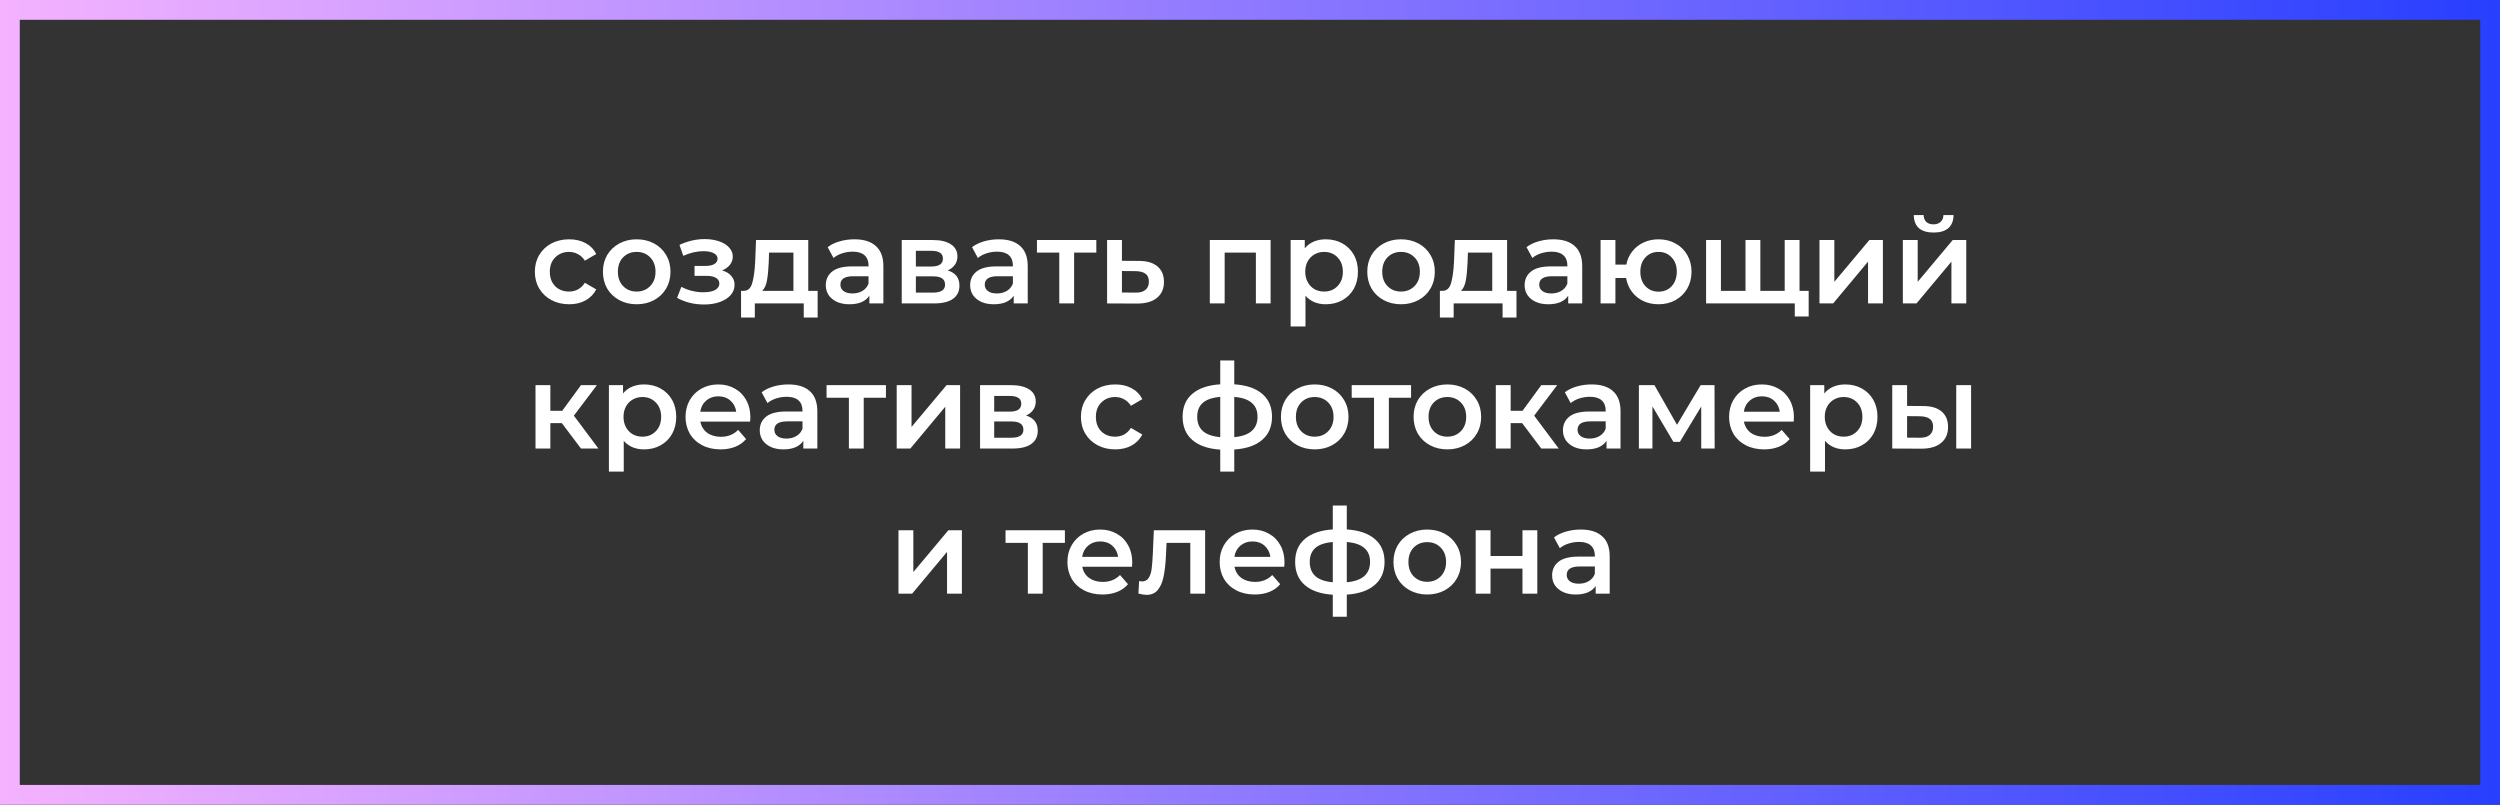
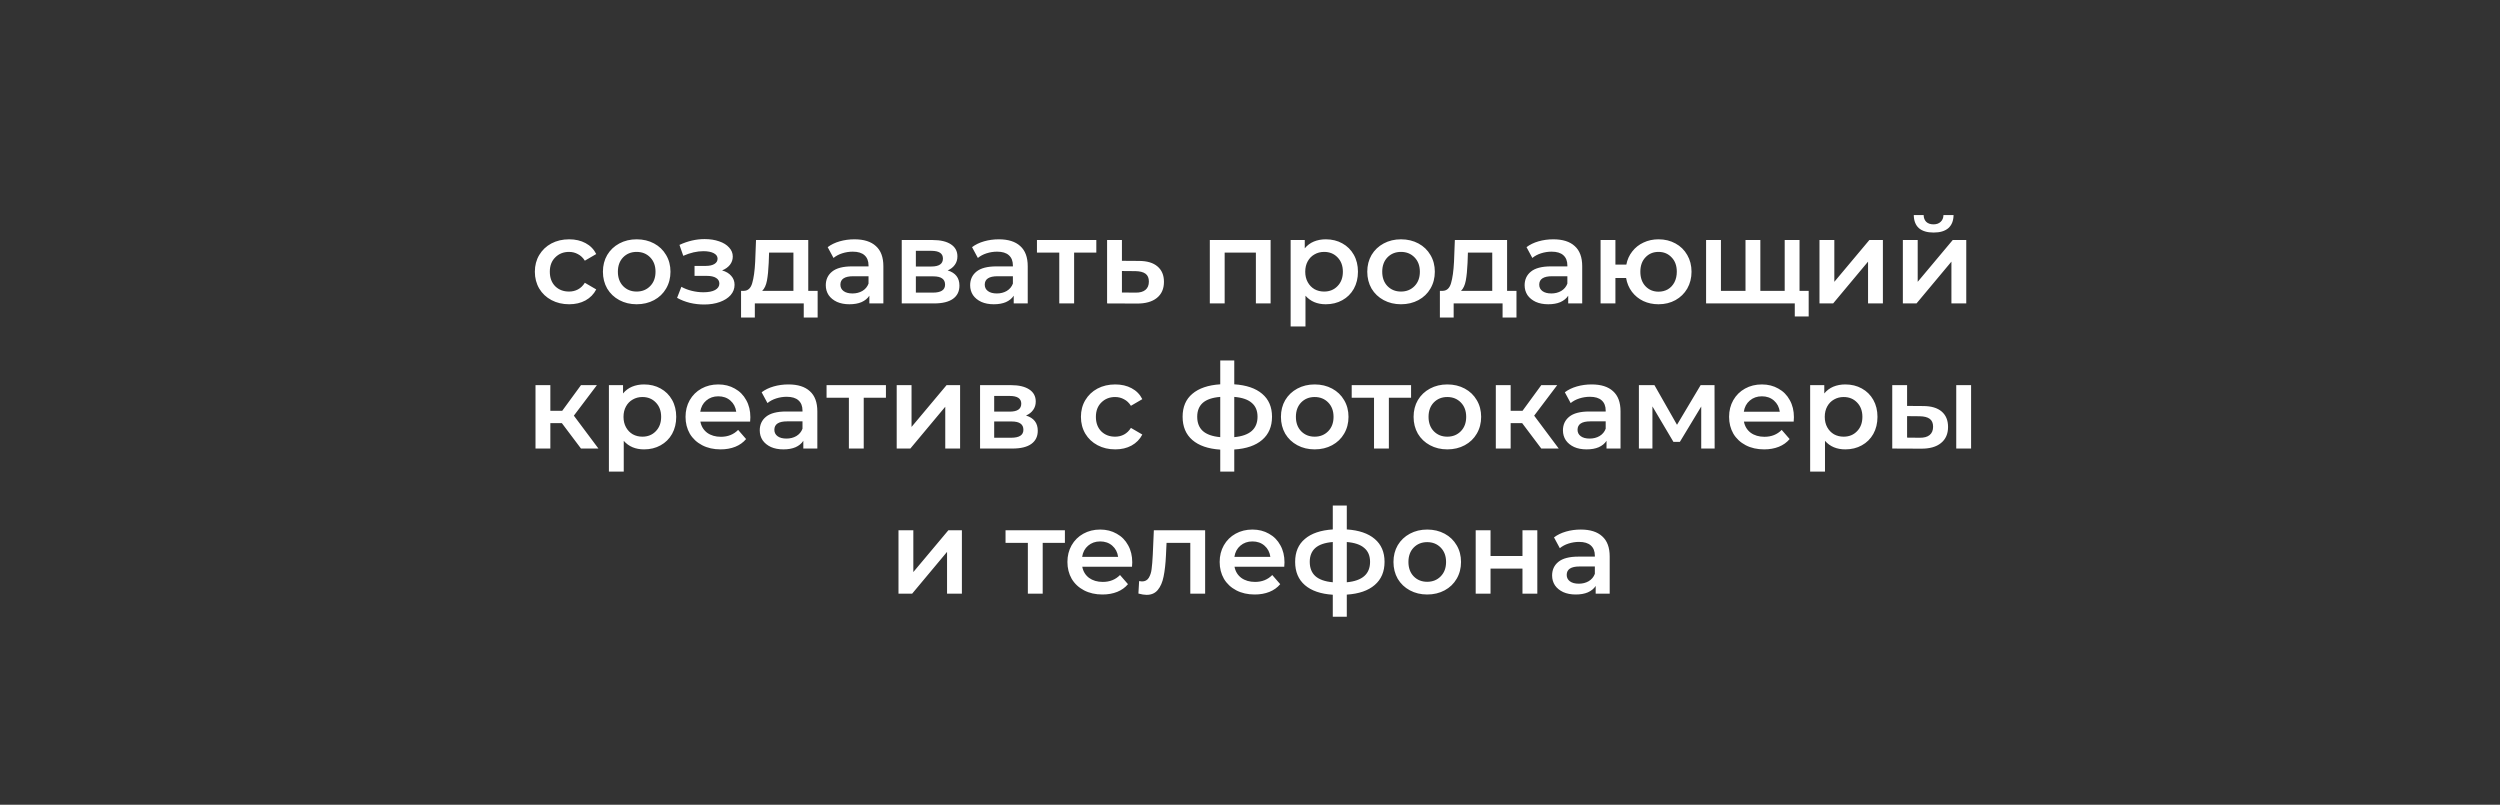
<svg xmlns="http://www.w3.org/2000/svg" width="379" height="122" viewBox="0 0 379 122" fill="none">
  <rect x="0" y="0" width="379" height="122" fill="#333333" stroke="none" />
-   <rect x="1.5" y="1.5" width="376" height="119" stroke="url(#paint0_linear_121_1552)" stroke-width="3" />
  <path d="M86.286 46.126C85.29 46.126 84.396 45.916 83.604 45.496C82.812 45.076 82.194 44.494 81.75 43.75C81.306 42.994 81.084 42.142 81.084 41.194C81.084 40.246 81.306 39.4 81.75 38.656C82.194 37.912 82.806 37.33 83.586 36.91C84.378 36.49 85.278 36.28 86.286 36.28C87.234 36.28 88.062 36.472 88.77 36.856C89.49 37.24 90.03 37.792 90.39 38.512L88.662 39.52C88.386 39.076 88.038 38.746 87.618 38.53C87.21 38.302 86.76 38.188 86.268 38.188C85.428 38.188 84.732 38.464 84.18 39.016C83.628 39.556 83.352 40.282 83.352 41.194C83.352 42.106 83.622 42.838 84.162 43.39C84.714 43.93 85.416 44.2 86.268 44.2C86.76 44.2 87.21 44.092 87.618 43.876C88.038 43.648 88.386 43.312 88.662 42.868L90.39 43.876C90.018 44.596 89.472 45.154 88.752 45.55C88.044 45.934 87.222 46.126 86.286 46.126ZM96.515 46.126C95.543 46.126 94.667 45.916 93.887 45.496C93.107 45.076 92.495 44.494 92.051 43.75C91.619 42.994 91.403 42.142 91.403 41.194C91.403 40.246 91.619 39.4 92.051 38.656C92.495 37.912 93.107 37.33 93.887 36.91C94.667 36.49 95.543 36.28 96.515 36.28C97.499 36.28 98.381 36.49 99.161 36.91C99.941 37.33 100.547 37.912 100.979 38.656C101.423 39.4 101.645 40.246 101.645 41.194C101.645 42.142 101.423 42.994 100.979 43.75C100.547 44.494 99.941 45.076 99.161 45.496C98.381 45.916 97.499 46.126 96.515 46.126ZM96.515 44.2C97.343 44.2 98.027 43.924 98.567 43.372C99.107 42.82 99.377 42.094 99.377 41.194C99.377 40.294 99.107 39.568 98.567 39.016C98.027 38.464 97.343 38.188 96.515 38.188C95.687 38.188 95.003 38.464 94.463 39.016C93.935 39.568 93.671 40.294 93.671 41.194C93.671 42.094 93.935 42.82 94.463 43.372C95.003 43.924 95.687 44.2 96.515 44.2ZM109.469 40.996C110.069 41.164 110.531 41.44 110.855 41.824C111.191 42.196 111.359 42.646 111.359 43.174C111.359 43.762 111.161 44.284 110.765 44.74C110.369 45.184 109.823 45.532 109.127 45.784C108.431 46.036 107.639 46.162 106.751 46.162C106.007 46.162 105.281 46.078 104.573 45.91C103.865 45.73 103.223 45.478 102.647 45.154L103.295 43.48C103.763 43.744 104.291 43.948 104.879 44.092C105.467 44.236 106.055 44.308 106.643 44.308C107.399 44.308 107.987 44.194 108.407 43.966C108.839 43.726 109.055 43.402 109.055 42.994C109.055 42.622 108.887 42.334 108.551 42.13C108.227 41.926 107.765 41.824 107.165 41.824H105.293V40.312H106.985C107.549 40.312 107.987 40.216 108.299 40.024C108.623 39.832 108.785 39.562 108.785 39.214C108.785 38.866 108.593 38.59 108.209 38.386C107.825 38.182 107.297 38.08 106.625 38.08C105.665 38.08 104.651 38.314 103.583 38.782L103.007 37.126C104.267 36.538 105.539 36.244 106.823 36.244C107.639 36.244 108.371 36.358 109.019 36.586C109.667 36.802 110.171 37.114 110.531 37.522C110.903 37.918 111.089 38.374 111.089 38.89C111.089 39.358 110.945 39.778 110.657 40.15C110.369 40.51 109.973 40.792 109.469 40.996ZM123.954 44.092V48.142H121.848V46H114.432V48.142H112.344V44.092H112.794C113.406 44.068 113.82 43.678 114.036 42.922C114.264 42.154 114.414 41.074 114.486 39.682L114.612 36.388H122.532V44.092H123.954ZM116.538 39.844C116.49 40.948 116.4 41.848 116.268 42.544C116.136 43.24 115.896 43.756 115.548 44.092H120.282V38.296H116.592L116.538 39.844ZM129.545 36.28C130.961 36.28 132.041 36.622 132.785 37.306C133.541 37.978 133.919 38.998 133.919 40.366V46H131.795V44.83C131.519 45.25 131.123 45.574 130.607 45.802C130.103 46.018 129.491 46.126 128.771 46.126C128.051 46.126 127.421 46.006 126.881 45.766C126.341 45.514 125.921 45.172 125.621 44.74C125.333 44.296 125.189 43.798 125.189 43.246C125.189 42.382 125.507 41.692 126.143 41.176C126.791 40.648 127.805 40.384 129.185 40.384H131.669V40.24C131.669 39.568 131.465 39.052 131.057 38.692C130.661 38.332 130.067 38.152 129.275 38.152C128.735 38.152 128.201 38.236 127.673 38.404C127.157 38.572 126.719 38.806 126.359 39.106L125.477 37.468C125.981 37.084 126.587 36.79 127.295 36.586C128.003 36.382 128.753 36.28 129.545 36.28ZM129.239 44.488C129.803 44.488 130.301 44.362 130.733 44.11C131.177 43.846 131.489 43.474 131.669 42.994V41.878H129.347C128.051 41.878 127.403 42.304 127.403 43.156C127.403 43.564 127.565 43.888 127.889 44.128C128.213 44.368 128.663 44.488 129.239 44.488ZM143.669 40.996C144.857 41.356 145.451 42.124 145.451 43.3C145.451 44.164 145.127 44.83 144.479 45.298C143.831 45.766 142.871 46 141.599 46H136.703V36.388H141.401C142.577 36.388 143.495 36.604 144.155 37.036C144.815 37.468 145.145 38.08 145.145 38.872C145.145 39.364 145.013 39.79 144.749 40.15C144.497 40.51 144.137 40.792 143.669 40.996ZM138.845 40.402H141.203C142.367 40.402 142.949 40 142.949 39.196C142.949 38.416 142.367 38.026 141.203 38.026H138.845V40.402ZM141.419 44.362C142.655 44.362 143.273 43.96 143.273 43.156C143.273 42.736 143.129 42.424 142.841 42.22C142.553 42.004 142.103 41.896 141.491 41.896H138.845V44.362H141.419ZM151.43 36.28C152.846 36.28 153.926 36.622 154.67 37.306C155.426 37.978 155.804 38.998 155.804 40.366V46H153.68V44.83C153.404 45.25 153.008 45.574 152.492 45.802C151.988 46.018 151.376 46.126 150.656 46.126C149.936 46.126 149.306 46.006 148.766 45.766C148.226 45.514 147.806 45.172 147.506 44.74C147.218 44.296 147.074 43.798 147.074 43.246C147.074 42.382 147.392 41.692 148.028 41.176C148.676 40.648 149.69 40.384 151.07 40.384H153.554V40.24C153.554 39.568 153.35 39.052 152.942 38.692C152.546 38.332 151.952 38.152 151.16 38.152C150.62 38.152 150.086 38.236 149.558 38.404C149.042 38.572 148.604 38.806 148.244 39.106L147.362 37.468C147.866 37.084 148.472 36.79 149.18 36.586C149.888 36.382 150.638 36.28 151.43 36.28ZM151.124 44.488C151.688 44.488 152.186 44.362 152.618 44.11C153.062 43.846 153.374 43.474 153.554 42.994V41.878H151.232C149.936 41.878 149.288 42.304 149.288 43.156C149.288 43.564 149.45 43.888 149.774 44.128C150.098 44.368 150.548 44.488 151.124 44.488ZM166.202 38.296H162.836V46H160.586V38.296H157.202V36.388H166.202V38.296ZM172.658 39.556C173.882 39.556 174.818 39.832 175.466 40.384C176.126 40.936 176.456 41.716 176.456 42.724C176.456 43.78 176.096 44.596 175.376 45.172C174.656 45.748 173.642 46.03 172.334 46.018L167.834 46V36.388H170.084V39.538L172.658 39.556ZM172.136 44.362C172.796 44.374 173.3 44.236 173.648 43.948C173.996 43.66 174.17 43.24 174.17 42.688C174.17 42.148 174.002 41.752 173.666 41.5C173.33 41.248 172.82 41.116 172.136 41.104L170.084 41.086V44.344L172.136 44.362ZM192.624 36.388V46H190.392V38.296H185.658V46H183.408V36.388H192.624ZM200.988 36.28C201.924 36.28 202.758 36.484 203.49 36.892C204.234 37.3 204.816 37.876 205.236 38.62C205.656 39.364 205.866 40.222 205.866 41.194C205.866 42.166 205.656 43.03 205.236 43.786C204.816 44.53 204.234 45.106 203.49 45.514C202.758 45.922 201.924 46.126 200.988 46.126C199.692 46.126 198.666 45.694 197.91 44.83V49.492H195.66V36.388H197.802V37.648C198.174 37.192 198.63 36.85 199.17 36.622C199.722 36.394 200.328 36.28 200.988 36.28ZM200.736 44.2C201.564 44.2 202.242 43.924 202.77 43.372C203.31 42.82 203.58 42.094 203.58 41.194C203.58 40.294 203.31 39.568 202.77 39.016C202.242 38.464 201.564 38.188 200.736 38.188C200.196 38.188 199.71 38.314 199.278 38.566C198.846 38.806 198.504 39.154 198.252 39.61C198 40.066 197.874 40.594 197.874 41.194C197.874 41.794 198 42.322 198.252 42.778C198.504 43.234 198.846 43.588 199.278 43.84C199.71 44.08 200.196 44.2 200.736 44.2ZM212.39 46.126C211.418 46.126 210.542 45.916 209.762 45.496C208.982 45.076 208.37 44.494 207.926 43.75C207.494 42.994 207.278 42.142 207.278 41.194C207.278 40.246 207.494 39.4 207.926 38.656C208.37 37.912 208.982 37.33 209.762 36.91C210.542 36.49 211.418 36.28 212.39 36.28C213.374 36.28 214.256 36.49 215.036 36.91C215.816 37.33 216.422 37.912 216.854 38.656C217.298 39.4 217.52 40.246 217.52 41.194C217.52 42.142 217.298 42.994 216.854 43.75C216.422 44.494 215.816 45.076 215.036 45.496C214.256 45.916 213.374 46.126 212.39 46.126ZM212.39 44.2C213.218 44.2 213.902 43.924 214.442 43.372C214.982 42.82 215.252 42.094 215.252 41.194C215.252 40.294 214.982 39.568 214.442 39.016C213.902 38.464 213.218 38.188 212.39 38.188C211.562 38.188 210.878 38.464 210.338 39.016C209.81 39.568 209.546 40.294 209.546 41.194C209.546 42.094 209.81 42.82 210.338 43.372C210.878 43.924 211.562 44.2 212.39 44.2ZM229.897 44.092V48.142H227.791V46H220.375V48.142H218.287V44.092H218.737C219.349 44.068 219.763 43.678 219.979 42.922C220.207 42.154 220.357 41.074 220.429 39.682L220.555 36.388H228.475V44.092H229.897ZM222.481 39.844C222.433 40.948 222.343 41.848 222.211 42.544C222.079 43.24 221.839 43.756 221.491 44.092H226.225V38.296H222.535L222.481 39.844ZM235.489 36.28C236.905 36.28 237.985 36.622 238.729 37.306C239.485 37.978 239.863 38.998 239.863 40.366V46H237.739V44.83C237.463 45.25 237.067 45.574 236.551 45.802C236.047 46.018 235.435 46.126 234.715 46.126C233.995 46.126 233.365 46.006 232.825 45.766C232.285 45.514 231.865 45.172 231.565 44.74C231.277 44.296 231.133 43.798 231.133 43.246C231.133 42.382 231.451 41.692 232.087 41.176C232.735 40.648 233.749 40.384 235.129 40.384H237.613V40.24C237.613 39.568 237.409 39.052 237.001 38.692C236.605 38.332 236.011 38.152 235.219 38.152C234.679 38.152 234.145 38.236 233.617 38.404C233.101 38.572 232.663 38.806 232.303 39.106L231.421 37.468C231.925 37.084 232.531 36.79 233.239 36.586C233.947 36.382 234.697 36.28 235.489 36.28ZM235.183 44.488C235.747 44.488 236.245 44.362 236.677 44.11C237.121 43.846 237.433 43.474 237.613 42.994V41.878H235.291C233.995 41.878 233.347 42.304 233.347 43.156C233.347 43.564 233.509 43.888 233.833 44.128C234.157 44.368 234.607 44.488 235.183 44.488ZM251.431 36.28C252.391 36.28 253.249 36.49 254.005 36.91C254.761 37.318 255.355 37.9 255.787 38.656C256.219 39.4 256.435 40.246 256.435 41.194C256.435 42.142 256.219 42.994 255.787 43.75C255.355 44.494 254.761 45.076 254.005 45.496C253.249 45.916 252.391 46.126 251.431 46.126C250.591 46.126 249.823 45.964 249.127 45.64C248.431 45.304 247.855 44.836 247.399 44.236C246.943 43.624 246.649 42.928 246.517 42.148H244.897V46H242.647V36.388H244.897V40.114H246.553C246.697 39.358 246.997 38.692 247.453 38.116C247.909 37.528 248.479 37.078 249.163 36.766C249.847 36.442 250.603 36.28 251.431 36.28ZM251.431 44.218C251.959 44.218 252.433 44.098 252.853 43.858C253.273 43.606 253.603 43.252 253.843 42.796C254.083 42.328 254.203 41.794 254.203 41.194C254.203 40.282 253.939 39.556 253.411 39.016C252.895 38.464 252.235 38.188 251.431 38.188C250.627 38.188 249.967 38.464 249.451 39.016C248.935 39.556 248.677 40.282 248.677 41.194C248.677 42.106 248.935 42.838 249.451 43.39C249.979 43.942 250.639 44.218 251.431 44.218ZM272.809 36.388V46H258.643V36.388H260.893V44.092H264.619V36.388H266.869V44.092H270.559V36.388H272.809ZM274.195 44.092V47.98H272.089V46H270.487V44.092H274.195ZM275.834 36.388H278.084V42.724L283.394 36.388H285.446V46H283.196V39.664L277.904 46H275.834V36.388ZM288.473 36.388H290.723V42.724L296.033 36.388H298.085V46H295.835V39.664L290.543 46H288.473V36.388ZM293.135 35.254C292.163 35.254 291.419 35.032 290.903 34.588C290.399 34.132 290.141 33.472 290.129 32.608H291.623C291.635 33.04 291.767 33.382 292.019 33.634C292.283 33.886 292.649 34.012 293.117 34.012C293.573 34.012 293.933 33.886 294.197 33.634C294.473 33.382 294.617 33.04 294.629 32.608H296.159C296.147 33.472 295.883 34.132 295.367 34.588C294.851 35.032 294.107 35.254 293.135 35.254ZM85.179 64.148H83.433V68H81.183V58.388H83.433V62.276H85.233L88.077 58.388H90.489L86.997 63.014L90.723 68H88.077L85.179 64.148ZM97.638 58.28C98.574 58.28 99.408 58.484 100.14 58.892C100.884 59.3 101.466 59.876 101.886 60.62C102.306 61.364 102.516 62.222 102.516 63.194C102.516 64.166 102.306 65.03 101.886 65.786C101.466 66.53 100.884 67.106 100.14 67.514C99.408 67.922 98.574 68.126 97.638 68.126C96.342 68.126 95.316 67.694 94.56 66.83V71.492H92.31V58.388H94.452V59.648C94.824 59.192 95.28 58.85 95.82 58.622C96.372 58.394 96.978 58.28 97.638 58.28ZM97.386 66.2C98.214 66.2 98.892 65.924 99.42 65.372C99.96 64.82 100.23 64.094 100.23 63.194C100.23 62.294 99.96 61.568 99.42 61.016C98.892 60.464 98.214 60.188 97.386 60.188C96.846 60.188 96.36 60.314 95.928 60.566C95.496 60.806 95.154 61.154 94.902 61.61C94.65 62.066 94.524 62.594 94.524 63.194C94.524 63.794 94.65 64.322 94.902 64.778C95.154 65.234 95.496 65.588 95.928 65.84C96.36 66.08 96.846 66.2 97.386 66.2ZM113.755 63.248C113.755 63.404 113.743 63.626 113.719 63.914H106.177C106.309 64.622 106.651 65.186 107.203 65.606C107.767 66.014 108.463 66.218 109.291 66.218C110.347 66.218 111.217 65.87 111.901 65.174L113.107 66.56C112.675 67.076 112.129 67.466 111.469 67.73C110.809 67.994 110.065 68.126 109.237 68.126C108.181 68.126 107.251 67.916 106.447 67.496C105.643 67.076 105.019 66.494 104.575 65.75C104.143 64.994 103.927 64.142 103.927 63.194C103.927 62.258 104.137 61.418 104.557 60.674C104.989 59.918 105.583 59.33 106.339 58.91C107.095 58.49 107.947 58.28 108.895 58.28C109.831 58.28 110.665 58.49 111.397 58.91C112.141 59.318 112.717 59.9 113.125 60.656C113.545 61.4 113.755 62.264 113.755 63.248ZM108.895 60.08C108.175 60.08 107.563 60.296 107.059 60.728C106.567 61.148 106.267 61.712 106.159 62.42H111.613C111.517 61.724 111.223 61.16 110.731 60.728C110.239 60.296 109.627 60.08 108.895 60.08ZM119.534 58.28C120.95 58.28 122.03 58.622 122.774 59.306C123.53 59.978 123.908 60.998 123.908 62.366V68H121.784V66.83C121.508 67.25 121.112 67.574 120.596 67.802C120.092 68.018 119.48 68.126 118.76 68.126C118.04 68.126 117.41 68.006 116.87 67.766C116.33 67.514 115.91 67.172 115.61 66.74C115.322 66.296 115.178 65.798 115.178 65.246C115.178 64.382 115.496 63.692 116.132 63.176C116.78 62.648 117.794 62.384 119.174 62.384H121.658V62.24C121.658 61.568 121.454 61.052 121.046 60.692C120.65 60.332 120.056 60.152 119.264 60.152C118.724 60.152 118.19 60.236 117.662 60.404C117.146 60.572 116.708 60.806 116.348 61.106L115.466 59.468C115.97 59.084 116.576 58.79 117.284 58.586C117.992 58.382 118.742 58.28 119.534 58.28ZM119.228 66.488C119.792 66.488 120.29 66.362 120.722 66.11C121.166 65.846 121.478 65.474 121.658 64.994V63.878H119.336C118.04 63.878 117.392 64.304 117.392 65.156C117.392 65.564 117.554 65.888 117.878 66.128C118.202 66.368 118.652 66.488 119.228 66.488ZM134.307 60.296H130.941V68H128.691V60.296H125.307V58.388H134.307V60.296ZM135.939 58.388H138.189V64.724L143.499 58.388H145.551V68H143.301V61.664L138.009 68H135.939V58.388ZM155.543 62.996C156.731 63.356 157.325 64.124 157.325 65.3C157.325 66.164 157.001 66.83 156.353 67.298C155.705 67.766 154.745 68 153.473 68H148.577V58.388H153.275C154.451 58.388 155.369 58.604 156.029 59.036C156.689 59.468 157.019 60.08 157.019 60.872C157.019 61.364 156.887 61.79 156.623 62.15C156.371 62.51 156.011 62.792 155.543 62.996ZM150.719 62.402H153.077C154.241 62.402 154.823 62 154.823 61.196C154.823 60.416 154.241 60.026 153.077 60.026H150.719V62.402ZM153.293 66.362C154.529 66.362 155.147 65.96 155.147 65.156C155.147 64.736 155.003 64.424 154.715 64.22C154.427 64.004 153.977 63.896 153.365 63.896H150.719V66.362H153.293ZM169.071 68.126C168.075 68.126 167.181 67.916 166.389 67.496C165.597 67.076 164.979 66.494 164.535 65.75C164.091 64.994 163.869 64.142 163.869 63.194C163.869 62.246 164.091 61.4 164.535 60.656C164.979 59.912 165.591 59.33 166.371 58.91C167.163 58.49 168.063 58.28 169.071 58.28C170.019 58.28 170.847 58.472 171.555 58.856C172.275 59.24 172.815 59.792 173.175 60.512L171.447 61.52C171.171 61.076 170.823 60.746 170.403 60.53C169.995 60.302 169.545 60.188 169.053 60.188C168.213 60.188 167.517 60.464 166.965 61.016C166.413 61.556 166.137 62.282 166.137 63.194C166.137 64.106 166.407 64.838 166.947 65.39C167.499 65.93 168.201 66.2 169.053 66.2C169.545 66.2 169.995 66.092 170.403 65.876C170.823 65.648 171.171 65.312 171.447 64.868L173.175 65.876C172.803 66.596 172.257 67.154 171.537 67.55C170.829 67.934 170.007 68.126 169.071 68.126ZM192.838 63.176C192.838 64.664 192.34 65.834 191.344 66.686C190.36 67.538 188.95 68.024 187.114 68.144V71.492H184.99V68.162C183.154 68.042 181.744 67.556 180.76 66.704C179.776 65.852 179.284 64.676 179.284 63.176C179.284 61.688 179.776 60.53 180.76 59.702C181.744 58.862 183.154 58.382 184.99 58.262V54.644H187.114V58.262C188.95 58.382 190.36 58.862 191.344 59.702C192.34 60.542 192.838 61.7 192.838 63.176ZM181.498 63.176C181.498 64.1 181.78 64.82 182.344 65.336C182.92 65.852 183.802 66.164 184.99 66.272V60.17C183.802 60.266 182.92 60.566 182.344 61.07C181.78 61.574 181.498 62.276 181.498 63.176ZM187.114 66.272C189.466 66.056 190.642 65.024 190.642 63.176C190.642 62.264 190.348 61.562 189.76 61.07C189.184 60.566 188.302 60.266 187.114 60.17V66.272ZM199.303 68.126C198.331 68.126 197.455 67.916 196.675 67.496C195.895 67.076 195.283 66.494 194.839 65.75C194.407 64.994 194.191 64.142 194.191 63.194C194.191 62.246 194.407 61.4 194.839 60.656C195.283 59.912 195.895 59.33 196.675 58.91C197.455 58.49 198.331 58.28 199.303 58.28C200.287 58.28 201.169 58.49 201.949 58.91C202.729 59.33 203.335 59.912 203.767 60.656C204.211 61.4 204.433 62.246 204.433 63.194C204.433 64.142 204.211 64.994 203.767 65.75C203.335 66.494 202.729 67.076 201.949 67.496C201.169 67.916 200.287 68.126 199.303 68.126ZM199.303 66.2C200.131 66.2 200.815 65.924 201.355 65.372C201.895 64.82 202.165 64.094 202.165 63.194C202.165 62.294 201.895 61.568 201.355 61.016C200.815 60.464 200.131 60.188 199.303 60.188C198.475 60.188 197.791 60.464 197.251 61.016C196.723 61.568 196.459 62.294 196.459 63.194C196.459 64.094 196.723 64.82 197.251 65.372C197.791 65.924 198.475 66.2 199.303 66.2ZM213.918 60.296H210.552V68H208.302V60.296H204.918V58.388H213.918V60.296ZM219.412 68.126C218.44 68.126 217.564 67.916 216.784 67.496C216.004 67.076 215.392 66.494 214.948 65.75C214.516 64.994 214.3 64.142 214.3 63.194C214.3 62.246 214.516 61.4 214.948 60.656C215.392 59.912 216.004 59.33 216.784 58.91C217.564 58.49 218.44 58.28 219.412 58.28C220.396 58.28 221.278 58.49 222.058 58.91C222.838 59.33 223.444 59.912 223.876 60.656C224.32 61.4 224.542 62.246 224.542 63.194C224.542 64.142 224.32 64.994 223.876 65.75C223.444 66.494 222.838 67.076 222.058 67.496C221.278 67.916 220.396 68.126 219.412 68.126ZM219.412 66.2C220.24 66.2 220.924 65.924 221.464 65.372C222.004 64.82 222.274 64.094 222.274 63.194C222.274 62.294 222.004 61.568 221.464 61.016C220.924 60.464 220.24 60.188 219.412 60.188C218.584 60.188 217.9 60.464 217.36 61.016C216.832 61.568 216.568 62.294 216.568 63.194C216.568 64.094 216.832 64.82 217.36 65.372C217.9 65.924 218.584 66.2 219.412 66.2ZM230.761 64.148H229.015V68H226.765V58.388H229.015V62.276H230.815L233.659 58.388H236.071L232.579 63.014L236.305 68H233.659L230.761 64.148ZM241.298 58.28C242.714 58.28 243.794 58.622 244.538 59.306C245.294 59.978 245.672 60.998 245.672 62.366V68H243.548V66.83C243.272 67.25 242.876 67.574 242.36 67.802C241.856 68.018 241.244 68.126 240.524 68.126C239.804 68.126 239.174 68.006 238.634 67.766C238.094 67.514 237.674 67.172 237.374 66.74C237.086 66.296 236.942 65.798 236.942 65.246C236.942 64.382 237.26 63.692 237.896 63.176C238.544 62.648 239.558 62.384 240.938 62.384H243.422V62.24C243.422 61.568 243.218 61.052 242.81 60.692C242.414 60.332 241.82 60.152 241.028 60.152C240.488 60.152 239.954 60.236 239.426 60.404C238.91 60.572 238.472 60.806 238.112 61.106L237.23 59.468C237.734 59.084 238.34 58.79 239.048 58.586C239.756 58.382 240.506 58.28 241.298 58.28ZM240.992 66.488C241.556 66.488 242.054 66.362 242.486 66.11C242.93 65.846 243.242 65.474 243.422 64.994V63.878H241.1C239.804 63.878 239.156 64.304 239.156 65.156C239.156 65.564 239.318 65.888 239.642 66.128C239.966 66.368 240.416 66.488 240.992 66.488ZM257.906 68V61.628L254.666 66.992H253.694L250.508 61.61V68H248.456V58.388H250.814L254.234 64.4L257.816 58.388H259.922L259.94 68H257.906ZM271.958 63.248C271.958 63.404 271.946 63.626 271.922 63.914H264.38C264.512 64.622 264.854 65.186 265.406 65.606C265.97 66.014 266.666 66.218 267.494 66.218C268.55 66.218 269.42 65.87 270.104 65.174L271.31 66.56C270.878 67.076 270.332 67.466 269.672 67.73C269.012 67.994 268.268 68.126 267.44 68.126C266.384 68.126 265.454 67.916 264.65 67.496C263.846 67.076 263.222 66.494 262.778 65.75C262.346 64.994 262.13 64.142 262.13 63.194C262.13 62.258 262.34 61.418 262.76 60.674C263.192 59.918 263.786 59.33 264.542 58.91C265.298 58.49 266.15 58.28 267.098 58.28C268.034 58.28 268.868 58.49 269.6 58.91C270.344 59.318 270.92 59.9 271.328 60.656C271.748 61.4 271.958 62.264 271.958 63.248ZM267.098 60.08C266.378 60.08 265.766 60.296 265.262 60.728C264.77 61.148 264.47 61.712 264.362 62.42H269.816C269.72 61.724 269.426 61.16 268.934 60.728C268.442 60.296 267.83 60.08 267.098 60.08ZM279.747 58.28C280.683 58.28 281.517 58.484 282.249 58.892C282.993 59.3 283.575 59.876 283.995 60.62C284.415 61.364 284.625 62.222 284.625 63.194C284.625 64.166 284.415 65.03 283.995 65.786C283.575 66.53 282.993 67.106 282.249 67.514C281.517 67.922 280.683 68.126 279.747 68.126C278.451 68.126 277.425 67.694 276.669 66.83V71.492H274.419V58.388H276.561V59.648C276.933 59.192 277.389 58.85 277.929 58.622C278.481 58.394 279.087 58.28 279.747 58.28ZM279.495 66.2C280.323 66.2 281.001 65.924 281.529 65.372C282.069 64.82 282.339 64.094 282.339 63.194C282.339 62.294 282.069 61.568 281.529 61.016C281.001 60.464 280.323 60.188 279.495 60.188C278.955 60.188 278.469 60.314 278.037 60.566C277.605 60.806 277.263 61.154 277.011 61.61C276.759 62.066 276.633 62.594 276.633 63.194C276.633 63.794 276.759 64.322 277.011 64.778C277.263 65.234 277.605 65.588 278.037 65.84C278.469 66.08 278.955 66.2 279.495 66.2ZM291.545 61.556C292.769 61.556 293.705 61.832 294.353 62.384C295.001 62.936 295.325 63.716 295.325 64.724C295.325 65.78 294.965 66.596 294.245 67.172C293.537 67.748 292.529 68.03 291.221 68.018L286.865 68V58.388H289.115V61.538L291.545 61.556ZM296.567 58.388H298.817V68H296.567V58.388ZM291.023 66.362C291.683 66.374 292.187 66.236 292.535 65.948C292.883 65.66 293.057 65.24 293.057 64.688C293.057 64.148 292.889 63.752 292.553 63.5C292.217 63.248 291.707 63.116 291.023 63.104L289.115 63.086V66.344L291.023 66.362ZM136.211 80.388H138.461V86.724L143.771 80.388H145.823V90H143.573V83.664L138.281 90H136.211V80.388ZM161.439 82.296H158.073V90H155.823V82.296H152.439V80.388H161.439V82.296ZM171.649 85.248C171.649 85.404 171.637 85.626 171.613 85.914H164.071C164.203 86.622 164.545 87.186 165.097 87.606C165.661 88.014 166.357 88.218 167.185 88.218C168.241 88.218 169.111 87.87 169.795 87.174L171.001 88.56C170.569 89.076 170.023 89.466 169.363 89.73C168.703 89.994 167.959 90.126 167.131 90.126C166.075 90.126 165.145 89.916 164.341 89.496C163.537 89.076 162.913 88.494 162.469 87.75C162.037 86.994 161.821 86.142 161.821 85.194C161.821 84.258 162.031 83.418 162.451 82.674C162.883 81.918 163.477 81.33 164.233 80.91C164.989 80.49 165.841 80.28 166.789 80.28C167.725 80.28 168.559 80.49 169.291 80.91C170.035 81.318 170.611 81.9 171.019 82.656C171.439 83.4 171.649 84.264 171.649 85.248ZM166.789 82.08C166.069 82.08 165.457 82.296 164.953 82.728C164.461 83.148 164.161 83.712 164.053 84.42H169.507C169.411 83.724 169.117 83.16 168.625 82.728C168.133 82.296 167.521 82.08 166.789 82.08ZM182.699 80.388V90H180.449V82.296H176.849L176.759 84.204C176.699 85.476 176.579 86.544 176.399 87.408C176.231 88.26 175.937 88.938 175.517 89.442C175.109 89.934 174.545 90.18 173.825 90.18C173.489 90.18 173.075 90.114 172.583 89.982L172.691 88.092C172.859 88.128 173.003 88.146 173.123 88.146C173.579 88.146 173.921 87.966 174.149 87.606C174.377 87.234 174.521 86.796 174.581 86.292C174.653 85.776 174.713 85.044 174.761 84.096L174.923 80.388H182.699ZM194.729 85.248C194.729 85.404 194.717 85.626 194.693 85.914H187.151C187.283 86.622 187.625 87.186 188.177 87.606C188.741 88.014 189.437 88.218 190.265 88.218C191.321 88.218 192.191 87.87 192.875 87.174L194.081 88.56C193.649 89.076 193.103 89.466 192.443 89.73C191.783 89.994 191.039 90.126 190.211 90.126C189.155 90.126 188.225 89.916 187.421 89.496C186.617 89.076 185.993 88.494 185.549 87.75C185.117 86.994 184.901 86.142 184.901 85.194C184.901 84.258 185.111 83.418 185.531 82.674C185.963 81.918 186.557 81.33 187.313 80.91C188.069 80.49 188.921 80.28 189.869 80.28C190.805 80.28 191.639 80.49 192.371 80.91C193.115 81.318 193.691 81.9 194.099 82.656C194.519 83.4 194.729 84.264 194.729 85.248ZM189.869 82.08C189.149 82.08 188.537 82.296 188.033 82.728C187.541 83.148 187.241 83.712 187.133 84.42H192.587C192.491 83.724 192.197 83.16 191.705 82.728C191.213 82.296 190.601 82.08 189.869 82.08ZM209.898 85.176C209.898 86.664 209.4 87.834 208.404 88.686C207.42 89.538 206.01 90.024 204.174 90.144V93.492H202.05V90.162C200.214 90.042 198.804 89.556 197.82 88.704C196.836 87.852 196.344 86.676 196.344 85.176C196.344 83.688 196.836 82.53 197.82 81.702C198.804 80.862 200.214 80.382 202.05 80.262V76.644H204.174V80.262C206.01 80.382 207.42 80.862 208.404 81.702C209.4 82.542 209.898 83.7 209.898 85.176ZM198.558 85.176C198.558 86.1 198.84 86.82 199.404 87.336C199.98 87.852 200.862 88.164 202.05 88.272V82.17C200.862 82.266 199.98 82.566 199.404 83.07C198.84 83.574 198.558 84.276 198.558 85.176ZM204.174 88.272C206.526 88.056 207.702 87.024 207.702 85.176C207.702 84.264 207.408 83.562 206.82 83.07C206.244 82.566 205.362 82.266 204.174 82.17V88.272ZM216.362 90.126C215.39 90.126 214.514 89.916 213.734 89.496C212.954 89.076 212.342 88.494 211.898 87.75C211.466 86.994 211.25 86.142 211.25 85.194C211.25 84.246 211.466 83.4 211.898 82.656C212.342 81.912 212.954 81.33 213.734 80.91C214.514 80.49 215.39 80.28 216.362 80.28C217.346 80.28 218.228 80.49 219.008 80.91C219.788 81.33 220.394 81.912 220.826 82.656C221.27 83.4 221.492 84.246 221.492 85.194C221.492 86.142 221.27 86.994 220.826 87.75C220.394 88.494 219.788 89.076 219.008 89.496C218.228 89.916 217.346 90.126 216.362 90.126ZM216.362 88.2C217.19 88.2 217.874 87.924 218.414 87.372C218.954 86.82 219.224 86.094 219.224 85.194C219.224 84.294 218.954 83.568 218.414 83.016C217.874 82.464 217.19 82.188 216.362 82.188C215.534 82.188 214.85 82.464 214.31 83.016C213.782 83.568 213.518 84.294 213.518 85.194C213.518 86.094 213.782 86.82 214.31 87.372C214.85 87.924 215.534 88.2 216.362 88.2ZM223.715 80.388H225.965V84.294H230.807V80.388H233.057V90H230.807V86.202H225.965V90H223.715V80.388ZM239.655 80.28C241.071 80.28 242.151 80.622 242.895 81.306C243.651 81.978 244.029 82.998 244.029 84.366V90H241.905V88.83C241.629 89.25 241.233 89.574 240.717 89.802C240.213 90.018 239.601 90.126 238.881 90.126C238.161 90.126 237.531 90.006 236.991 89.766C236.451 89.514 236.031 89.172 235.731 88.74C235.443 88.296 235.299 87.798 235.299 87.246C235.299 86.382 235.617 85.692 236.253 85.176C236.901 84.648 237.915 84.384 239.295 84.384H241.779V84.24C241.779 83.568 241.575 83.052 241.167 82.692C240.771 82.332 240.177 82.152 239.385 82.152C238.845 82.152 238.311 82.236 237.783 82.404C237.267 82.572 236.829 82.806 236.469 83.106L235.587 81.468C236.091 81.084 236.697 80.79 237.405 80.586C238.113 80.382 238.863 80.28 239.655 80.28ZM239.349 88.488C239.913 88.488 240.411 88.362 240.843 88.11C241.287 87.846 241.599 87.474 241.779 86.994V85.878H239.457C238.161 85.878 237.513 86.304 237.513 87.156C237.513 87.564 237.675 87.888 237.999 88.128C238.323 88.368 238.773 88.488 239.349 88.488Z" fill="white" />
  <defs>
    <linearGradient id="paint0_linear_121_1552" x1="-18.443" y1="61" x2="379" y2="61" gradientUnits="userSpaceOnUse">
      <stop stop-color="#FEB8FF" />
      <stop offset="1" stop-color="#283FFF" />
    </linearGradient>
  </defs>
</svg>